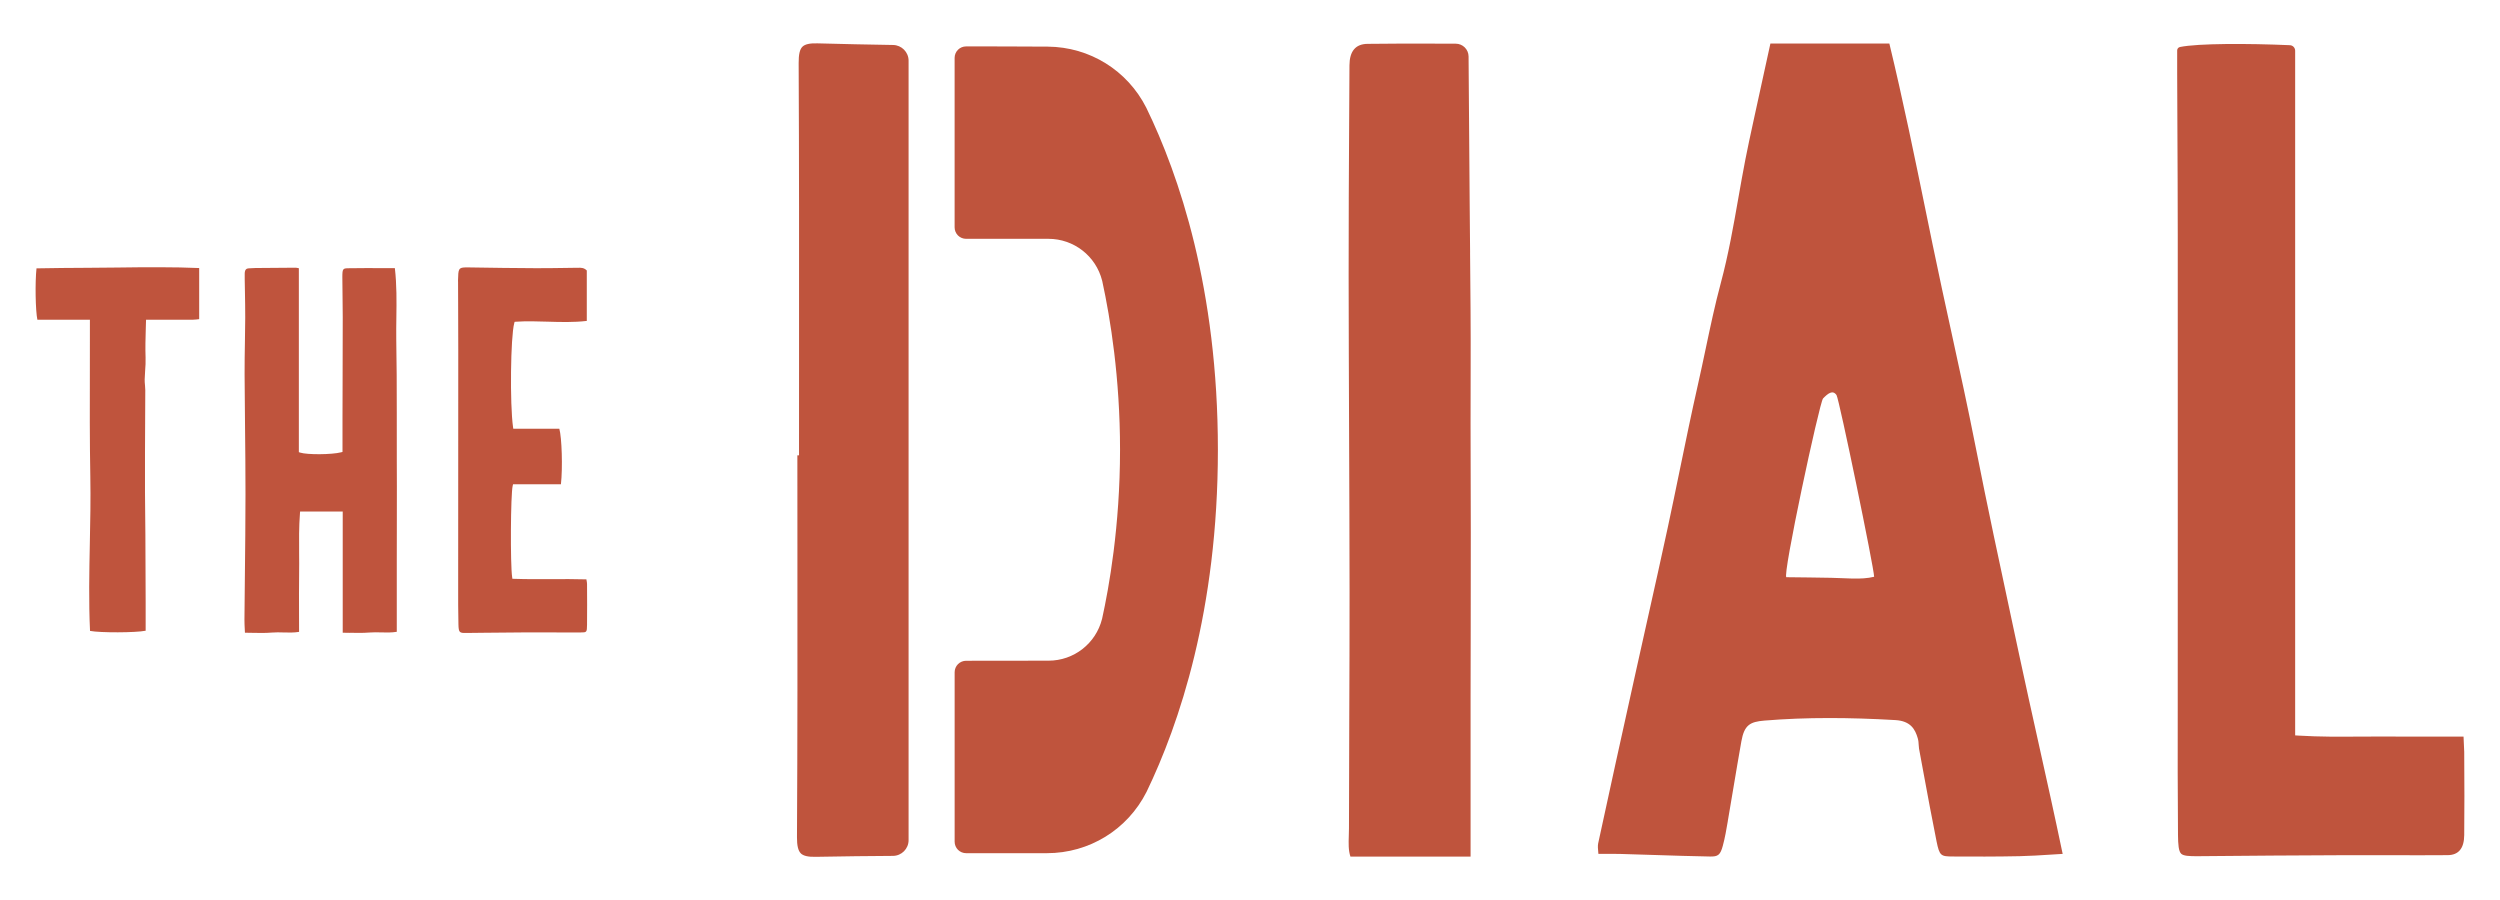
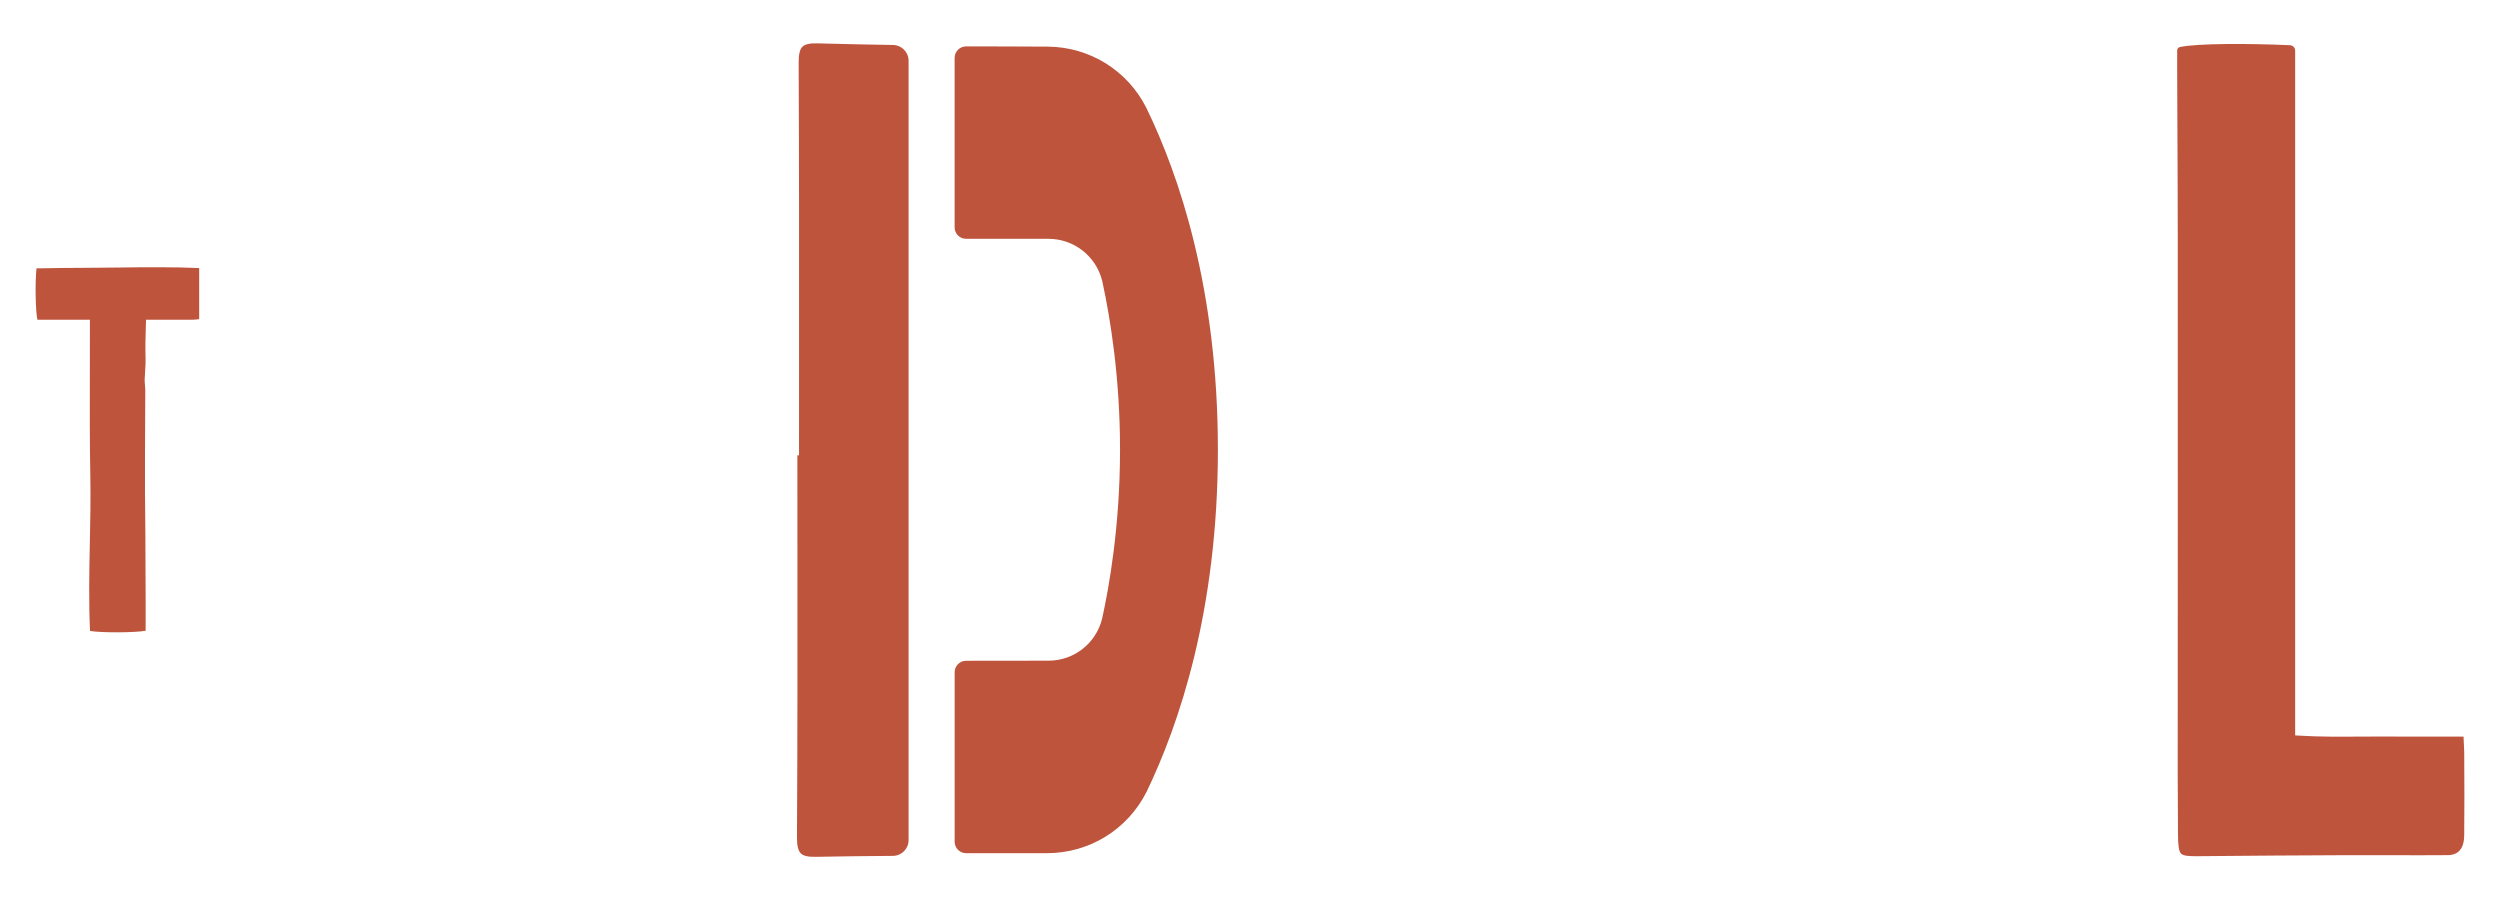
<svg xmlns="http://www.w3.org/2000/svg" id="Layer_1" viewBox="0 0 1029.32 370.63">
  <defs>
    <style>.cls-1,.cls-2{fill:#bf543d;stroke-width:0px;}.cls-2{fill-rule:evenodd;}</style>
  </defs>
  <path class="cls-2" d="M397.76,351.28h33.26c17.45,0,33.18-9.67,41.05-25.25,13.4-27.75,29.37-74.71,29.37-140.83,0-66.32-16.02-113.17-29.46-140.8-7.78-15.43-23.33-25.07-40.61-25.2h0s-.48,0-.48,0c-11.92-.09-25.2-.09-33.13-.09h0c-1.24,0-2.46.5-3.34,1.38-.88.88-1.38,2.1-1.38,3.34v69.78c0,1.24.5,2.46,1.38,3.34s2.1,1.38,3.34,1.38h33.91c10.46,0,19.55,7.08,22.11,17.22.04.16.06.25.08.34,3.32,15.27,7.29,39.75,7.29,69.31,0,31.44-4.6,56.96-7.35,69.38l-.06.26c-2.55,10.12-11.61,17.18-22.02,17.18h-.01c-9.54.04-23.56.05-33.94.04-1.24,0-2.46.5-3.34,1.38-.88.88-1.38,2.1-1.38,3.34v69.78c0,1.24.5,2.46,1.38,3.34s2.1,1.38,3.34,1.38Z" />
  <path class="cls-1" d="M329.7,351.35c1.06,1.04,3.03,1.51,6.22,1.43,11.39-.23,22.44-.33,31.75-.39,3.54-.03,6.42-2.92,6.42-6.46V24.98c0-3.51-2.87-6.41-6.39-6.46-10.35-.15-20.65-.4-31.18-.67-3.15-.09-5.09.36-6.14,1.39-1.09,1.07-1.57,3.15-1.55,6.75.2,40.3.18,81.28.16,120.9,0,12.81-.01,25.63-.01,38.44v2.15h-.68c0,12.25,0,24.5.02,36.74.03,39.49.05,80.32-.18,120.49-.02,3.45.48,5.55,1.57,6.63Z" />
  <path class="cls-1" d="M79.57,131.63c-3.8.03-7.6.02-11.47.02h-7.97l-.1,3.43c-.12,4.21-.24,8.18-.09,12.18.07,1.77-.05,3.59-.18,5.35-.08,1.2-.16,2.39-.19,3.59-.02.82.05,1.63.13,2.42.06.68.12,1.36.12,2.03-.01,4.99-.04,9.98-.07,14.98-.02,3.63-.04,7.25-.05,10.88-.02,5.4-.03,10.81,0,16.21.01,3.02.05,6.05.08,9.07.03,2.85.06,5.7.08,8.55.05,9.27.08,18.55.11,27.82v.96c.01,2.61.01,5.22,0,7.79v2.78c-4.17.83-18.71.88-22.9.07-.57-12-.32-24.24-.08-36.07.18-8.97.37-18.25.2-27.38-.27-14.65-.23-29.65-.19-44.15.02-6.54.03-13.11.02-19.73v-.8H15.39c-.78-3.67-.99-15.33-.36-21.14,6.07-.15,15.26-.19,21.26-.23,4.04-.03,8.09-.05,12.13-.11,10.77-.15,23.52-.25,33.59.21v21.04c-.08.01-.16.02-.24.03-.72.09-1.47.19-2.2.19h0Z" />
-   <path class="cls-1" d="M144.12,260.56c-.99-.02-1.99-.04-3.01-.05v-49.89h-17.55l-.06.74c-.43,5.56-.38,11.14-.34,16.54.02,2.7.05,5.4,0,8.09-.07,5.63-.06,11.17-.04,17.03,0,2.35.01,4.73.02,7.14-2.15.36-4.32.3-6.42.24-1.59-.05-3.23-.09-4.85.05-2.6.22-5.21.17-7.98.11-1-.02-2.01-.04-3.04-.05-.02-.49-.05-.97-.07-1.43-.07-1.39-.14-2.7-.13-3.97.05-6.03.11-12.06.18-18.1.12-11,.24-22.38.25-33.58,0-9.35-.09-18.86-.19-28.05-.07-7.09-.15-14.19-.18-21.28-.02-4.31.06-8.69.13-12.93.06-3.44.12-6.88.13-10.32.01-3.62-.06-7.29-.12-10.84-.03-1.69-.06-3.39-.09-5.09,0-.76,0-1.51,0-2.27.02-1.83.85-2.12,1.67-2.17.92-.06,1.84-.12,2.77-.13,5.49-.06,10.98-.11,16.47-.13.29,0,.7.08,1.17.17.07.02.14.03.21.05v75.73l.55.18c2.84.93,13.06.86,16.82-.12l.6-.15v-4.6c0-2.97,0-5.99,0-9l.04-14.37c.03-9.2.06-18.41.06-27.61,0-2.84-.04-5.69-.08-8.53-.04-2.62-.07-5.24-.08-7.85,0-3.64.25-3.64,2.75-3.68,4.51-.08,8.96-.06,13.67-.05,1.72,0,3.45.01,5.2.01.8,6.88.71,13.74.62,20.37-.04,2.99-.08,6.08-.04,9.11.13,9.14.26,19.77.21,30.14-.03,6.74,0,13.48.01,20.22.01,3.38.02,6.76.03,10.13,0,6.11,0,12.23-.02,18.35-.01,3.93-.02,7.86-.02,11.79,0,6.92,0,13.83,0,20.88v8.74c-2.17.37-4.35.31-6.47.25-1.59-.04-3.23-.09-4.84.05-2.6.21-5.21.17-7.97.11h0Z" />
-   <path class="cls-1" d="M188.64,241.43l.02-47.33c0-16.69.02-33.38.02-50.06,0-6.3-.02-12.6-.05-18.9l-.03-8.34v-.55c-.02-.26-.02-.53-.02-.79.12-4.83.13-5.37,3.57-5.37.44,0,.93,0,1.48.02,9.07.16,18.13.27,26.91.31,3.99.02,8.04-.04,11.96-.1,1.7-.03,3.41-.05,5.12-.07h.3c1.35-.03,2.53-.05,3.68,1.12v20.76c-5.4.64-10.88.47-16.19.31-4.25-.13-8.64-.27-12.96.02l-.57.04-.15.55c-1.52,5.62-1.84,33.21-.5,42.78l.1.68h18.96c1.04,3.73,1.41,16.15.66,22.88h-19.71l-.15.61c-.85,3.48-1.02,32.33-.22,37.65l.1.65.67.02c5.11.18,10.33.15,15.39.13,4.7-.03,9.56-.05,14.4.09.02.09.03.18.05.27.11.57.22,1.11.22,1.62.04,5.67.06,11.23,0,16.79-.03,3.16-.13,3.17-2.7,3.18-3.91.03-7.81,0-11.72-.01-3.45-.02-6.91-.03-10.37-.02-5.95.03-11.9.09-17.86.16l-7.04.08c-2.82.04-3.18-.1-3.26-3.58-.12-5.19-.12-10.48-.11-15.6h0Z" />
-   <path class="cls-1" d="M605.27,103.91c.15,15.64.3,31.82.24,47.72-.07,15.19-.03,30.39.01,45.58.02,7.41.04,14.82.05,22.22.01,13.56-.01,27.12-.04,40.68-.02,8.88-.04,17.76-.05,26.65-.01,15.3,0,30.6,0,46.23v19.71h-49.46c-.88-2.55-.78-5.51-.68-8.62.04-1.03.07-2.06.07-3.07,0-15.06.06-30.11.12-45.17.07-17.3.13-34.6.12-51.89-.02-21.76-.11-43.53-.19-65.28-.08-21.76-.17-43.52-.19-65.28-.02-21.58.1-43.16.22-64.75l.12-21.73c.03-5.83,2.5-8.78,7.41-8.85,9.69-.15,19.37-.12,29.62-.09,2.21,0,4.44.01,6.71.02,2.91,0,5.28,2.35,5.3,5.26l.46,61.05c.05,6.54.11,13.08.17,19.62h0Z" />
-   <path class="cls-1" d="M711.38,338.15c-.57,3.35-1.16,6.8-2.04,10.04-1.03,3.8-1.93,4.56-5.36,4.46-7.53-.13-15.18-.38-22.58-.62l-1.33-.04c-4.2-.14-8.4-.28-12.61-.39-2.51-.07-5-.05-7.64-.04h-1.71s-.04-.41-.04-.41c-.15-1.54-.28-2.87-.06-3.9,4.75-22.07,9.68-44.39,14.46-65.97l1.46-6.59c1.51-6.82,3.03-13.64,4.56-20.46,2.69-12.04,5.47-24.48,8.13-36.83,1.71-7.93,3.37-16.02,5-23.94,2.38-11.55,4.83-23.49,7.48-35.18,1.1-4.84,2.14-9.79,3.16-14.61,1.9-9,3.86-18.3,6.29-27.33,3.06-11.41,5.16-23.31,7.18-34.83.92-5.21,1.86-10.59,2.89-15.86.98-5.01,2.07-10.04,3.13-14.9l.34-1.57c1.69-7.76,3.39-15.52,5.12-23.43l1.72-7.84h48.97c5.61,23.24,10.54,47.27,15.3,70.52l2.53,12.33c2.49,12.1,5.16,24.31,7.74,36.11,3.38,15.45,6.87,31.44,9.99,47.29,4.77,24.22,10.03,48.74,15.12,72.48l2.86,13.35c2.52,11.79,5.19,23.78,7.78,35.46,3.33,14.99,6.78,30.48,10.04,46.12-1.19.07-2.34.14-3.47.21l-.91.06c-4.86.31-9.06.58-13.33.67-9.62.21-19.35.18-27.61.13-4.81-.03-5.39-.24-6.61-6.27-1.95-9.67-3.76-19.48-5.51-28.96l-1.7-9.2c-.08-.43-.1-.88-.13-1.43-.05-.9-.1-1.83-.39-2.82-1.06-3.67-2.91-7.12-9.24-7.49-9.82-.57-18.69-.84-27.12-.84-9.42,0-18.19.34-26.8,1.05-5.94.49-8.26,1.84-9.46,8.5-1.1,6.17-2.15,12.46-3.18,18.57-.71,4.31-1.43,8.61-2.18,12.91l-.25,1.46h0ZM735.52,237.65c6.14.02,12.28.18,18.41.25,5.56.06,12.31.92,17.7-.43,0-3.46-14.42-73.25-15.48-74.8-1.58-2.31-3.62-.61-5.55,1.39-1.44,1.49-16.95,73.59-15.08,73.6Z" />
  <path class="cls-1" d="M1014.59,309.57c.1,13.06.1,23.96,0,34.28-.05,5.45-2.32,8.2-6.81,8.24-7.73.07-15.44.04-23.17.02-5.97-.02-11.94-.03-17.91-.01-20.54.09-41.08.21-61.61.42-3.85.04-6.1-.11-7.05-1.03-1.04-1.01-1.26-3.69-1.3-7.71h0c-.16-17.02-.13-34.35-.11-51.1l.02-78.65c0-39.11,0-78.22-.01-117.33,0-14.91-.08-29.83-.15-44.75l-.09-21.84c0-2.05,0-7.08,0-9.35,0-.69.48-1.27,1.16-1.41,7.52-1.52,27.83-1.5,45.25-.74,1.22.05,2.17,1.06,2.17,2.28v281.89s1.67.1,1.67.1c8.37.51,16.47.46,24.32.4,3.36-.03,6.7-.05,10.05-.03,7.82.05,15.65.03,23.67.02l9.62.02" />
</svg>